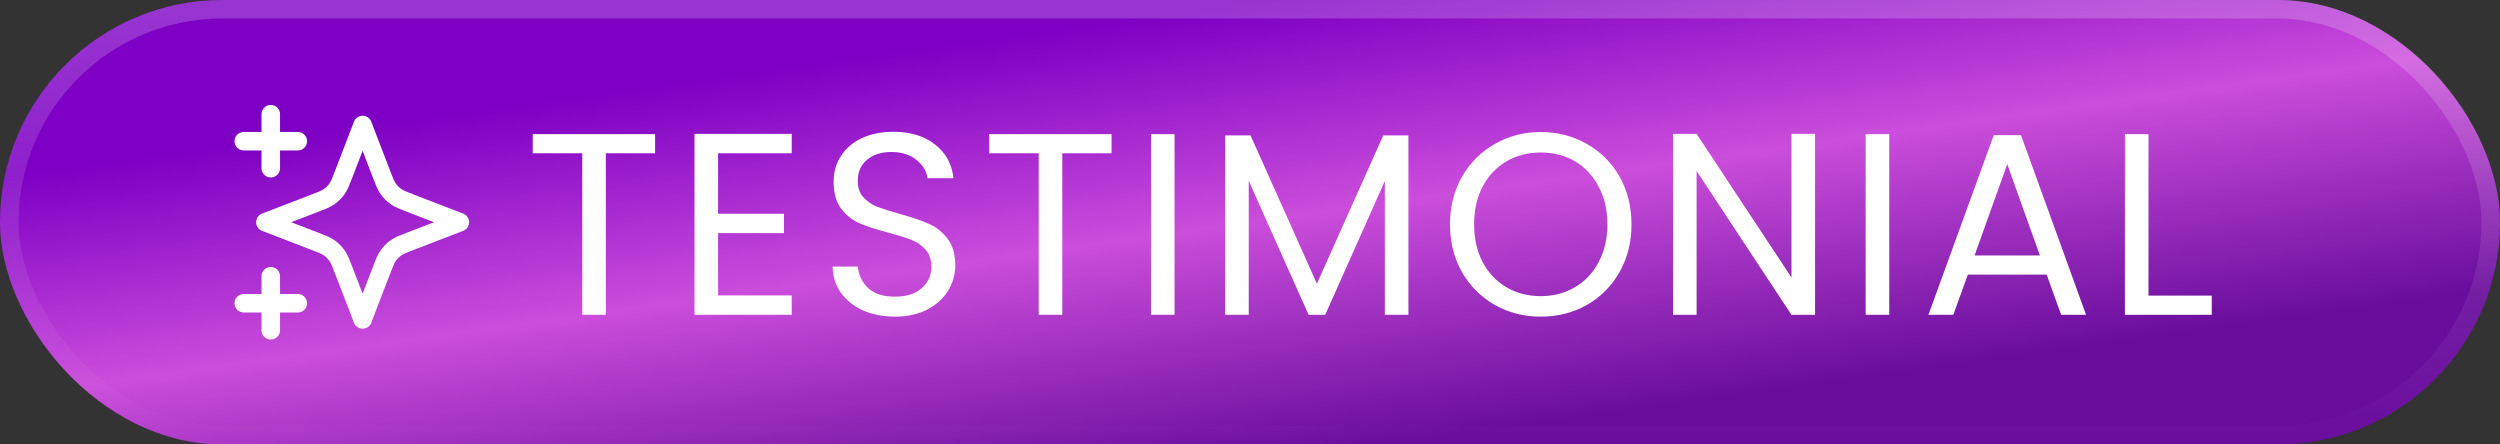
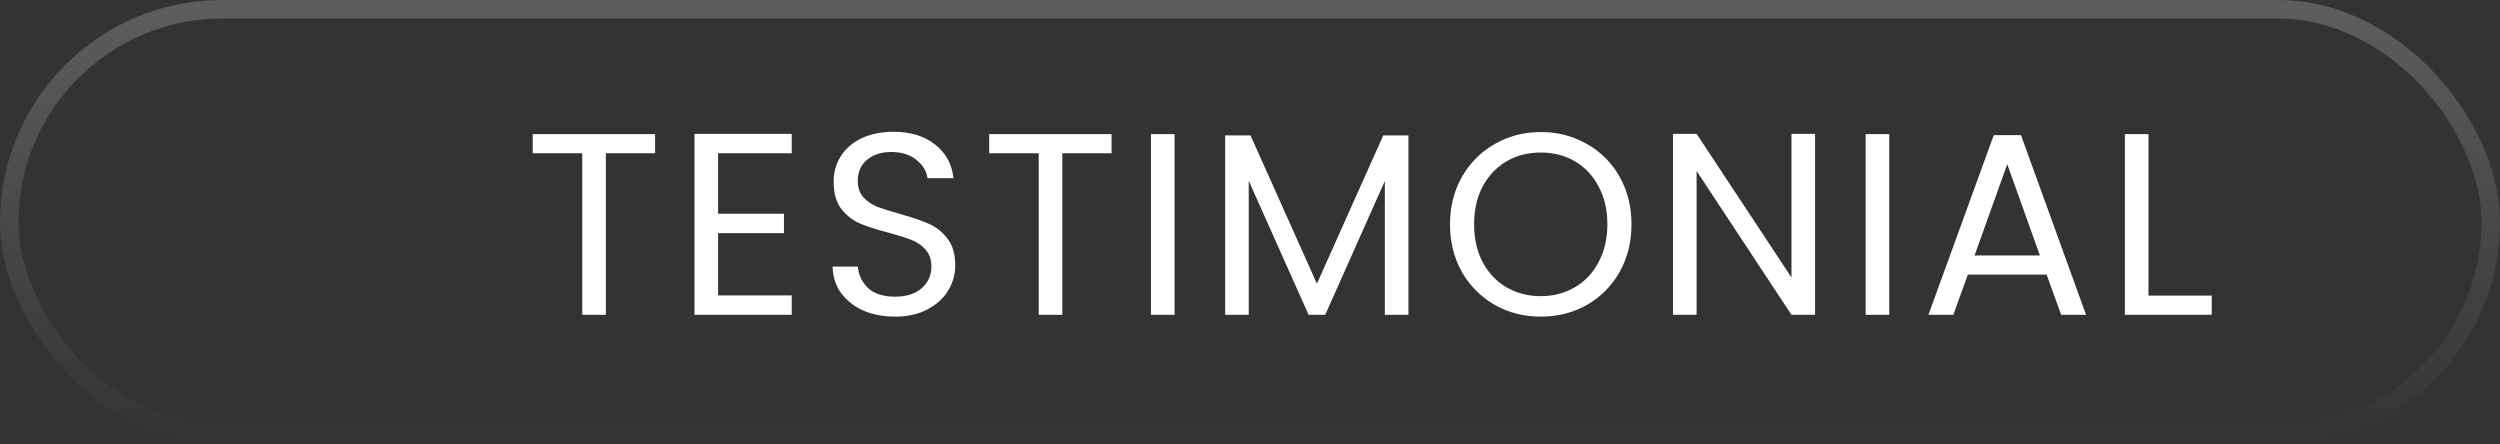
<svg xmlns="http://www.w3.org/2000/svg" width="135" height="24" viewBox="0 0 135 24" fill="none">
  <rect x="0" y="0" width="135" height="24" fill="#333333" stroke="none" />
-   <rect width="135" height="24" rx="12" fill="url(#paint0_linear_1589_23105)" />
  <rect x="0.5" y="0.5" width="134" height="23" rx="11.5" stroke="url(#paint1_linear_1589_23105)" stroke-opacity="0.21" />
  <g clip-path="url(#clip0_1589_23105)">
-     <path d="M14.622 17.833V14.917M14.622 9.083V6.167M13.164 7.625H16.081M13.164 16.375H16.081M19.581 6.75L18.569 9.38C18.405 9.808 18.322 10.022 18.195 10.202C18.081 10.361 17.942 10.5 17.782 10.614C17.602 10.742 17.389 10.824 16.961 10.988L14.331 12L16.961 13.012C17.389 13.176 17.602 13.258 17.782 13.386C17.942 13.5 18.081 13.639 18.195 13.798C18.322 13.978 18.405 14.192 18.569 14.62L19.581 17.25L20.592 14.62C20.757 14.192 20.839 13.978 20.967 13.798C21.08 13.639 21.22 13.5 21.379 13.386C21.559 13.258 21.773 13.176 22.201 13.012L24.831 12L22.201 10.988C21.773 10.824 21.559 10.742 21.379 10.614C21.22 10.5 21.08 10.361 20.967 10.202C20.839 10.022 20.757 9.808 20.592 9.38L19.581 6.75Z" stroke="white" stroke-linecap="round" stroke-linejoin="round" />
-   </g>
+     </g>
  <path d="M35.375 7.242V8.278H32.715V17H31.441V8.278H28.767V7.242H35.375ZM38.777 8.278V11.54H42.333V12.59H38.777V15.95H42.753V17H37.503V7.228H42.753V8.278H38.777ZM48.335 17.098C47.691 17.098 47.112 16.986 46.599 16.762C46.095 16.529 45.698 16.211 45.409 15.81C45.119 15.399 44.97 14.928 44.961 14.396H46.319C46.365 14.853 46.552 15.241 46.879 15.558C47.215 15.866 47.7 16.02 48.335 16.02C48.941 16.02 49.417 15.871 49.763 15.572C50.117 15.264 50.295 14.872 50.295 14.396C50.295 14.023 50.192 13.719 49.987 13.486C49.781 13.253 49.525 13.075 49.217 12.954C48.909 12.833 48.493 12.702 47.971 12.562C47.327 12.394 46.809 12.226 46.417 12.058C46.034 11.89 45.703 11.629 45.423 11.274C45.152 10.91 45.017 10.425 45.017 9.818C45.017 9.286 45.152 8.815 45.423 8.404C45.693 7.993 46.071 7.676 46.557 7.452C47.051 7.228 47.616 7.116 48.251 7.116C49.165 7.116 49.912 7.345 50.491 7.802C51.079 8.259 51.41 8.866 51.485 9.622H50.085C50.038 9.249 49.842 8.922 49.497 8.642C49.151 8.353 48.694 8.208 48.125 8.208C47.593 8.208 47.159 8.348 46.823 8.628C46.487 8.899 46.319 9.281 46.319 9.776C46.319 10.131 46.417 10.42 46.613 10.644C46.818 10.868 47.065 11.041 47.355 11.162C47.653 11.274 48.069 11.405 48.601 11.554C49.245 11.731 49.763 11.909 50.155 12.086C50.547 12.254 50.883 12.52 51.163 12.884C51.443 13.239 51.583 13.724 51.583 14.34C51.583 14.816 51.457 15.264 51.205 15.684C50.953 16.104 50.579 16.445 50.085 16.706C49.59 16.967 49.007 17.098 48.335 17.098ZM60.024 7.242V8.278H57.364V17H56.09V8.278H53.416V7.242H60.024ZM63.426 7.242V17H62.152V7.242H63.426ZM76.055 7.312V17H74.781V9.776L71.561 17H70.665L67.431 9.762V17H66.157V7.312H67.529L71.113 15.32L74.697 7.312H76.055ZM83.2 17.098C82.294 17.098 81.468 16.888 80.722 16.468C79.975 16.039 79.382 15.446 78.944 14.69C78.514 13.925 78.3 13.066 78.3 12.114C78.3 11.162 78.514 10.308 78.944 9.552C79.382 8.787 79.975 8.194 80.722 7.774C81.468 7.345 82.294 7.13 83.2 7.13C84.114 7.13 84.945 7.345 85.692 7.774C86.438 8.194 87.026 8.782 87.456 9.538C87.885 10.294 88.1 11.153 88.1 12.114C88.1 13.075 87.885 13.934 87.456 14.69C87.026 15.446 86.438 16.039 85.692 16.468C84.945 16.888 84.114 17.098 83.2 17.098ZM83.2 15.992C83.881 15.992 84.492 15.833 85.034 15.516C85.584 15.199 86.014 14.746 86.322 14.158C86.639 13.57 86.798 12.889 86.798 12.114C86.798 11.33 86.639 10.649 86.322 10.07C86.014 9.482 85.589 9.029 85.048 8.712C84.506 8.395 83.89 8.236 83.2 8.236C82.509 8.236 81.893 8.395 81.352 8.712C80.81 9.029 80.381 9.482 80.064 10.07C79.756 10.649 79.602 11.33 79.602 12.114C79.602 12.889 79.756 13.57 80.064 14.158C80.381 14.746 80.81 15.199 81.352 15.516C81.902 15.833 82.518 15.992 83.2 15.992ZM98.014 17H96.74L91.616 9.23V17H90.342V7.228H91.616L96.74 14.984V7.228H98.014V17ZM102.019 7.242V17H100.745V7.242H102.019ZM110.519 14.83H106.263L105.479 17H104.135L107.663 7.298H109.133L112.647 17H111.303L110.519 14.83ZM110.155 13.794L108.391 8.866L106.627 13.794H110.155ZM116.018 15.964H119.434V17H114.744V7.242H116.018V15.964Z" fill="white" />
  <defs>
    <linearGradient id="paint0_linear_1589_23105" x1="46.316" y1="3.156" x2="49.72" y2="27.479" gradientUnits="userSpaceOnUse">
      <stop stop-color="#7D00C4" />
      <stop offset="0.476" stop-color="#CB4DDB" />
      <stop offset="1" stop-color="#690D9D" />
    </linearGradient>
    <linearGradient id="paint1_linear_1589_23105" x1="67.5" y1="0" x2="67.5" y2="24" gradientUnits="userSpaceOnUse">
      <stop stop-color="white" />
      <stop offset="1" stop-color="white" stop-opacity="0" />
    </linearGradient>
    <clipPath id="clip0_1589_23105">
-       <rect width="14" height="14" fill="white" transform="translate(12 5)" />
-     </clipPath>
+       </clipPath>
  </defs>
</svg>